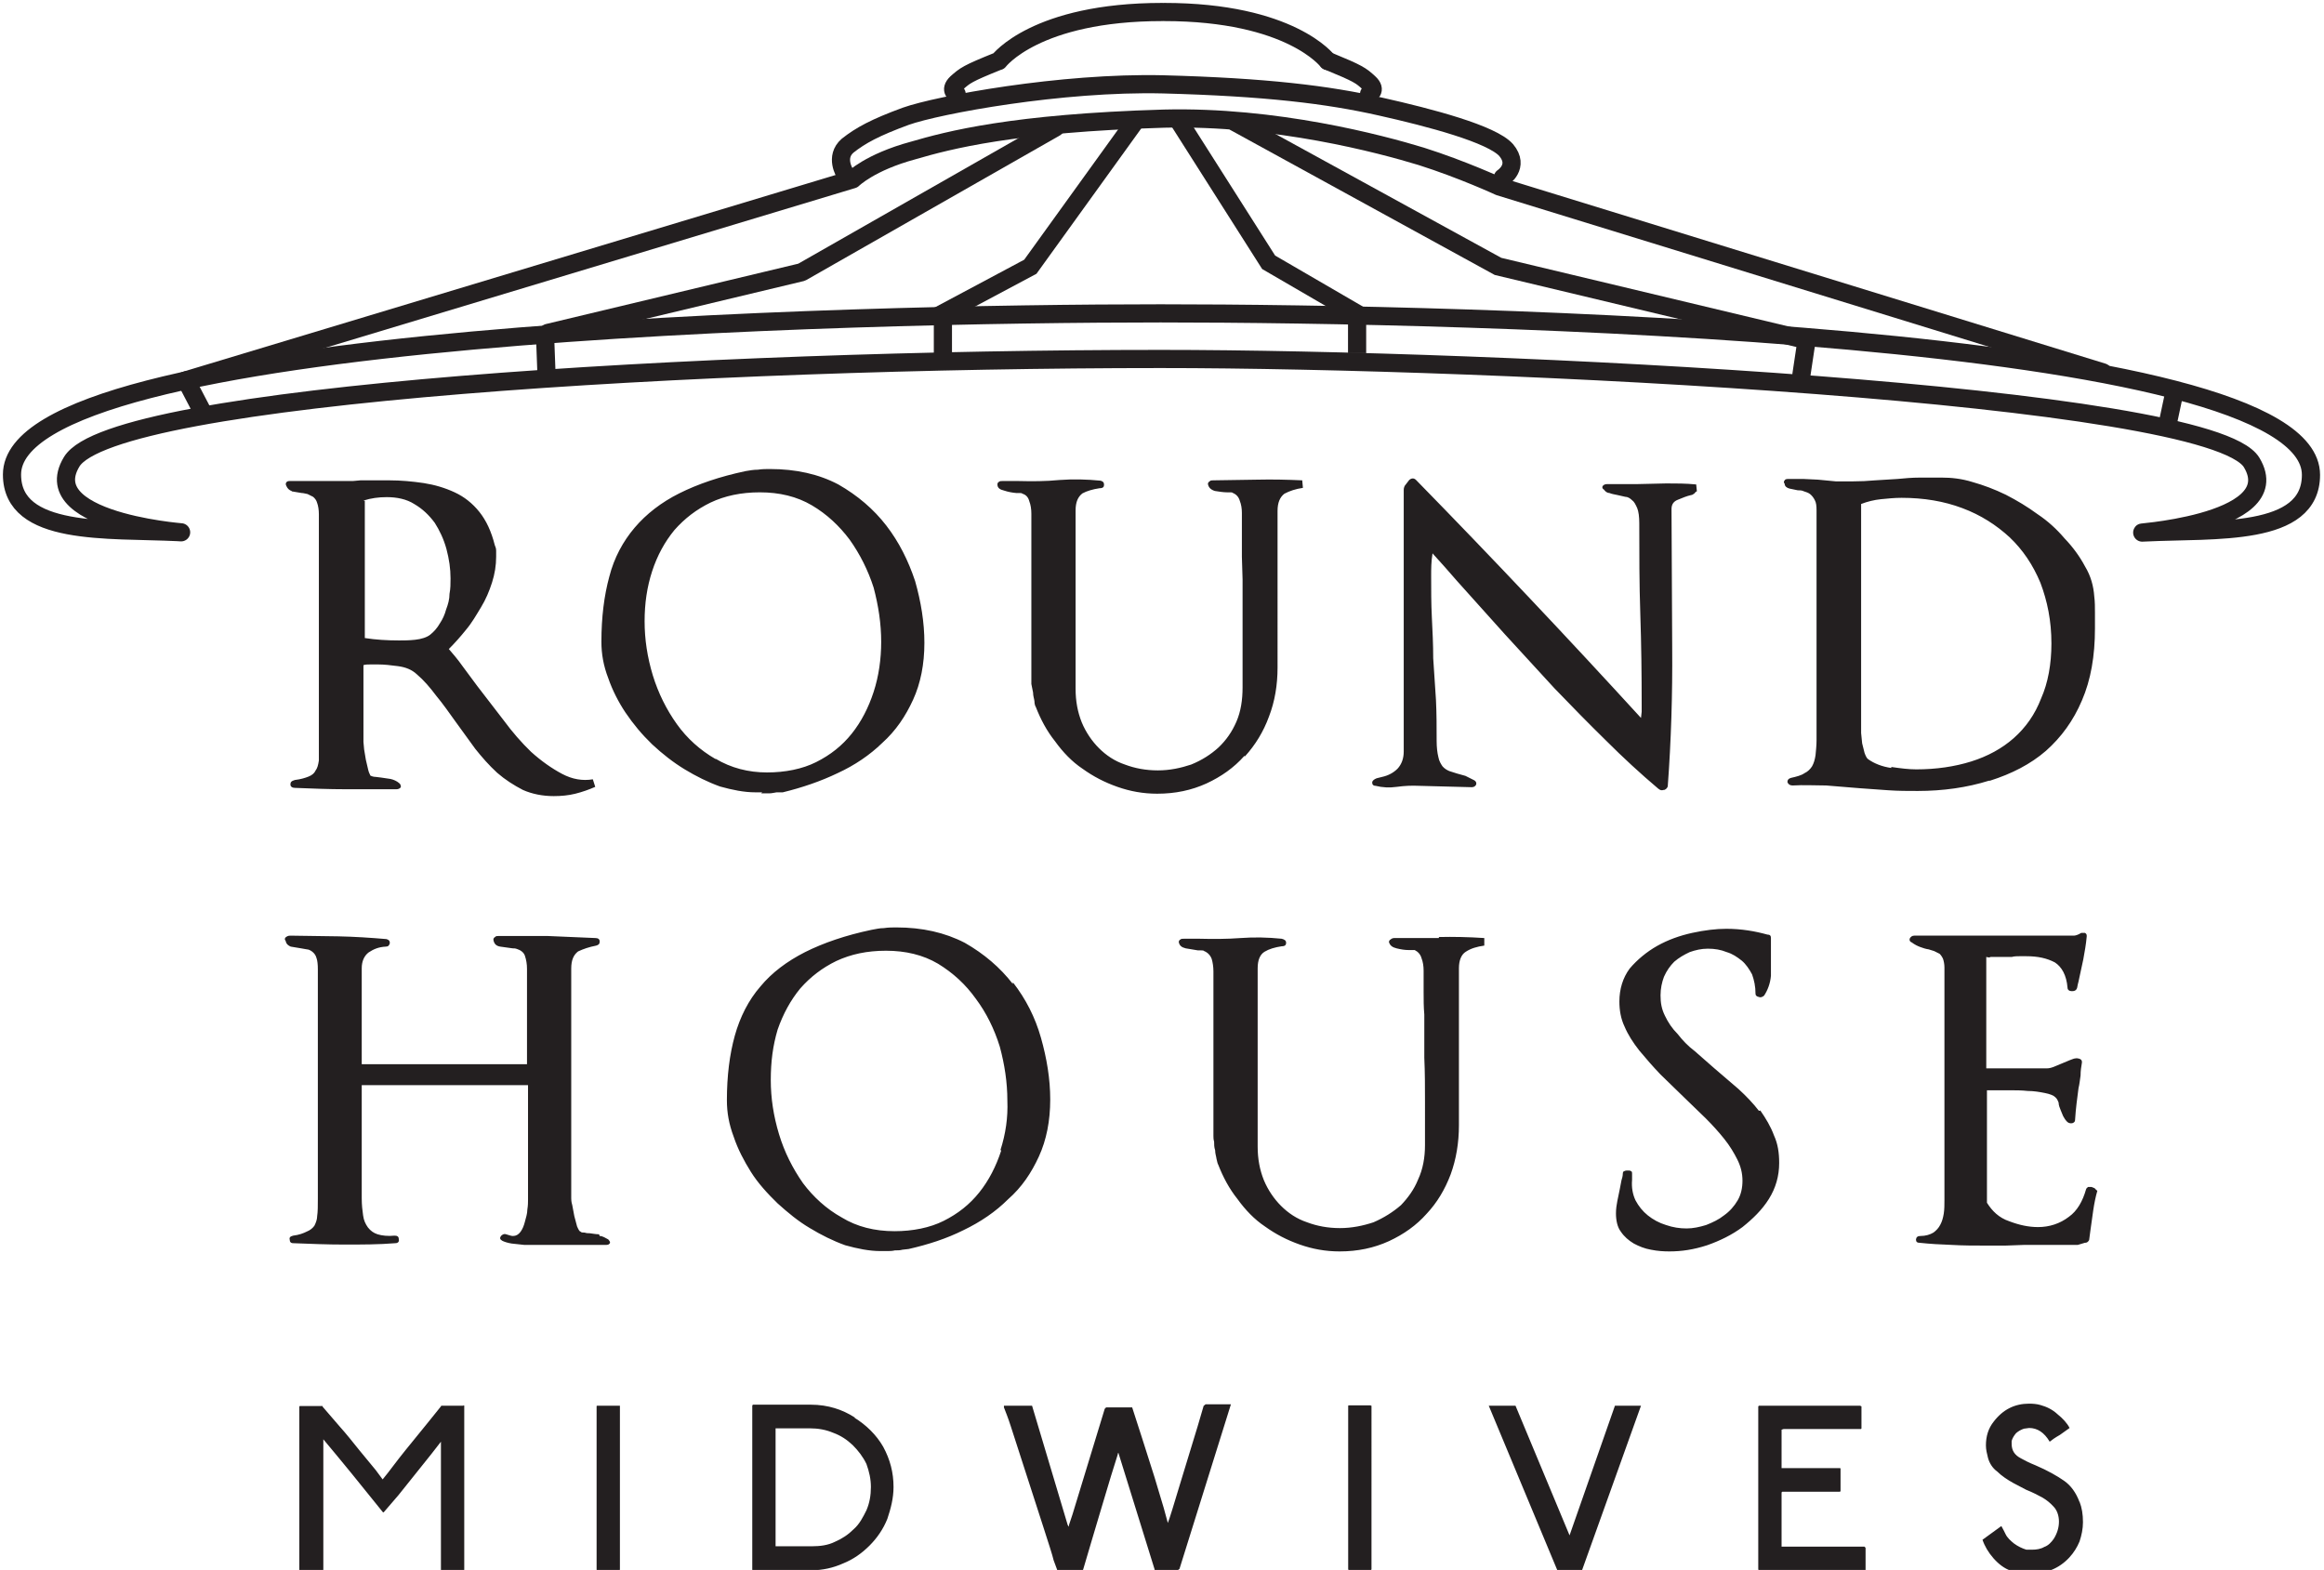
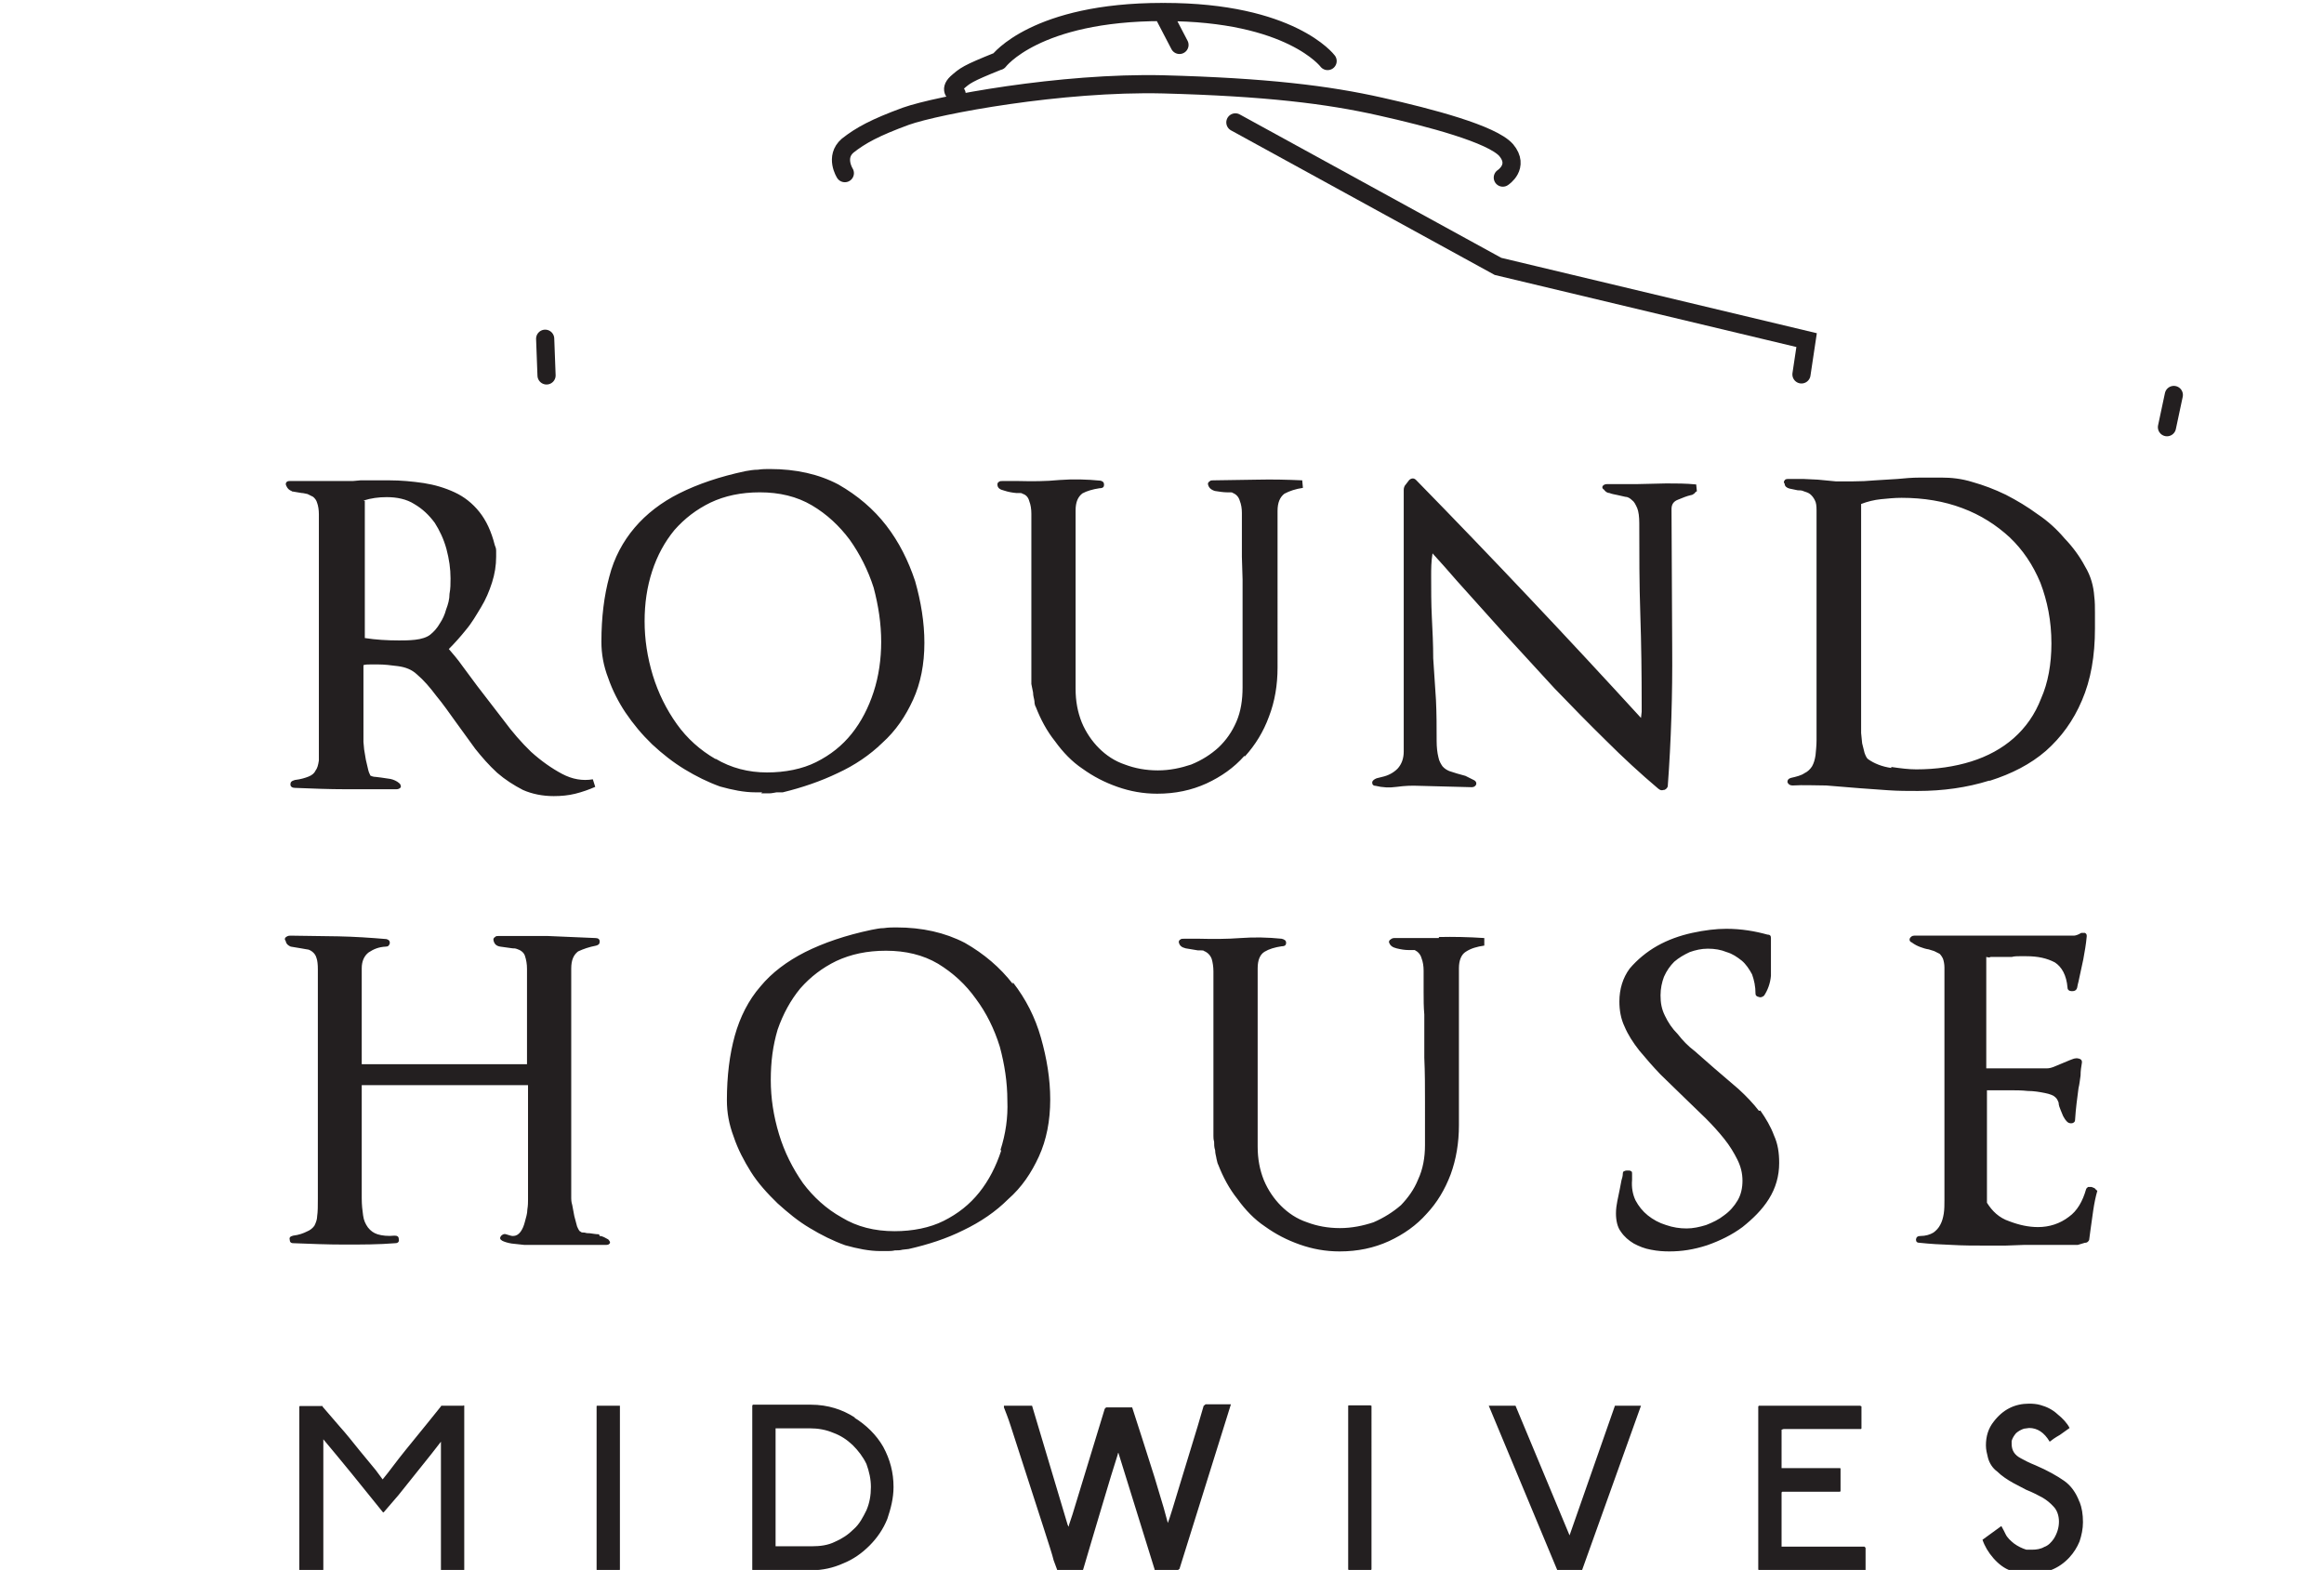
<svg xmlns="http://www.w3.org/2000/svg" width="677.8" height="457.9">
  <g fill="none" stroke="#231F20" stroke-width="5.3">
-     <path stroke-linecap="round" stroke-linejoin="round" d="M54 111l194.7-58.7s5-5 17.6-8.4c10.3-3 29-8 73.2-9.3 32.5-.8 63.2 7.4 75 11 12 3.8 22.8 8.8 22.8 8.8l176 54.2M399.3 27.4s2.4-1 0-3.2-3-2.7-12-6.4" />
-     <path stroke-linecap="round" stroke-linejoin="round" d="M307.8 37.2l-74 42.2-74 17.7" />
-     <path d="M343.5 34.8L370 76.5l25.8 15V103M331.5 34.8l-31 43L275 91.4V105" />
    <path stroke-linecap="round" d="M360.3 35.7l76.6 42 90 21.5-1.5 10" />
-     <path stroke-linecap="round" stroke-linejoin="round" d="M246.4 50.5s-3-4.7.8-8c3.8-3 8-5.3 17-8.6 9.3-3.3 45.3-10 75-9.3 30 .8 48 3 63.5 6.5 14.3 3.2 32.5 8 36.6 12.7 4 4.8-1 8-1 8M387.2 17.8S376.5 3.5 339.5 3.5M279 27.4s-2.3-1 0-3.2c2.5-2.2 3-2.7 12.2-6.4M291.3 17.8S302 3.5 339 3.5M54.3 111l5 9.6M634 115.2l-2 9.4M159 98.8l.4 10.7" />
+     <path stroke-linecap="round" stroke-linejoin="round" d="M246.4 50.5s-3-4.7.8-8c3.8-3 8-5.3 17-8.6 9.3-3.3 45.3-10 75-9.3 30 .8 48 3 63.5 6.5 14.3 3.2 32.5 8 36.6 12.7 4 4.8-1 8-1 8M387.2 17.8S376.5 3.5 339.5 3.5M279 27.4s-2.3-1 0-3.2c2.5-2.2 3-2.7 12.2-6.4M291.3 17.8S302 3.5 339 3.5l5 9.6M634 115.2l-2 9.4M159 98.8l.4 10.7" />
  </g>
-   <path fill="none" stroke="#231F20" stroke-width="5.3" stroke-linecap="round" stroke-linejoin="round" d="M674 138.5c0 18.2-28 15.8-48.3 16.8-8.4.4 42.2-1.8 31-20.4-12-20-220.5-30.2-318.2-30.2-132 0-305.7 10.2-317.6 30-11.3 18.7 39.3 21 31 20.5-20.5-1-48.4 1.3-48.4-16.8 0-41.5 246.3-47 335-47S674 97 674 138.5z" />
  <g>
    <path fill="#231F20" d="M85 143.3l3 .5c.6 0 1 .2 1.7.3l1.6.8c.5.4 1 1 1.2 1.8.3.8.5 2 .5 3.3v71.8c-.2 1.3-.4 2.2-1 3-.3.7-1 1.3-2 1.7-1 .4-2.3.8-4 1-1 .3-1.3.6-1.3 1.3 0 .6.5 1 1.3 1 5 .2 10 .4 14.8.4h14.8c.6 0 1-.2 1.3-.6 0-.4 0-.8-.5-1.2-.7-.6-1.6-1-2.5-1.2l-2.7-.4-1.6-.2c-.7 0-1.2-.2-1.6-.4 0-.2-.4-.7-.6-1.6l-.7-3-.5-3-.2-2.2V194c.6-.2 1.3-.2 2-.2h2.3c1.7 0 3.6.2 5.8.5 2.2.3 4 1 5.5 2.4 2 1.7 3.8 3.8 5.6 6.2 2 2.4 3.8 5 5.6 7.5l5.8 8c2 2.5 4 4.8 6.4 7 2.3 2 4.8 3.6 7.5 5 2.7 1.2 5.8 1.8 9 1.8 2.2 0 4.3-.2 6.3-.7 2-.5 4-1.2 5.8-2l-.7-2.2c-3 .5-6 0-9-1.6s-6-3.7-9-6.4c-2.8-2.7-5.5-5.8-8-9.2l-7.7-10-4.3-5.8c-1.4-2-2.8-3.6-4-5 1.7-1.7 3.4-3.6 5-5.6 1.7-2 3-4.3 4.4-6.6 1.4-2.3 2.4-4.7 3.2-7.2.8-2.5 1.2-5 1.2-7.5v-1.8c0-.6-.2-1.2-.4-1.6-1-4-2.5-7.2-4.5-9.7-2-2.5-4.4-4.4-7.2-5.7-2.8-1.3-5.8-2.2-9-2.7-3.4-.5-6.7-.8-10-.8h-8.5l-2.2.2H84.8c-.7 0-1 0-1.3.4-.2.3-.2.6 0 1 .3.7.8 1.3 1.6 1.5zm21 2.7c2.2-.7 4.4-1 6.8-1 3 0 5.8.6 8 2 2.4 1.4 4.3 3.2 6 5.5 1.4 2.2 2.6 4.7 3.4 7.6.8 3 1.2 5.8 1.2 8.6 0 1.5 0 3-.3 4.5 0 1.6-.4 3-1 4.6-.4 1.5-1 2.8-1.8 4-.8 1.4-1.7 2.4-2.8 3.3-1 .8-2.6 1.3-4.4 1.5-1.8.2-3.4.2-4.7.2-3.5 0-6.8-.2-10-.7v-40zm116 85.4h2.3c.8 0 1.5-.2 2.2-.3h1.8c5.7-1.4 11-3.2 16-5.6 5-2.3 9.4-5.3 13-8.8 4-3.6 6.8-7.8 9-12.6s3.3-10.4 3.3-16.6c0-6-1-12-2.7-18-2-6-4.7-11.4-8.4-16.2-3.7-4.8-8.4-8.8-14-12-5.7-3-12.3-4.5-20-4.5-1 0-2.2 0-3.5.2-1.2 0-2.3.2-3.5.4-7.6 1.6-14 3.8-19.4 6.5-5.2 2.6-9.6 6-13 10-3.4 4-6 8.8-7.4 14.3-1.5 5.5-2.3 11.8-2.3 19 0 3.5.6 7 2 10.6 1.2 3.5 3 7 5 10 2.3 3.4 4.8 6.4 7.8 9.3 3 2.8 6.2 5.3 9.5 7.3s6.7 3.7 10.3 5c3.6 1 7 1.7 10.3 1.7h2zm-13.3-10c-4.5-2.6-8.3-6-11.3-10.2-3-4.2-5.4-9-7-14.2-1.6-5.3-2.4-10.5-2.4-15.8 0-5.2.7-10 2.2-14.6 1.5-4.6 3.7-8.6 6.5-12 3-3.4 6.4-6 10.5-8 4.2-2 9-3 14.4-3 5.7 0 10.8 1.2 15.2 3.8 4.4 2.6 8 6 11 10 3 4.2 5.4 9 7 14 1.4 5.3 2.2 10.5 2.2 15.8 0 5-.7 10-2.2 14.6-1.5 4.6-3.6 8.7-6.4 12.2-2.8 3.5-6.2 6.2-10.4 8.3-4 2-9 3-14.3 3-5.4 0-10.5-1.3-15-4zm154.4-.8c3-3.3 5.4-7.2 7-11.6 1.7-4.4 2.5-9.2 2.5-14.3V149c0-2.4.7-4 2-5 1.5-.8 3.3-1.4 5.4-1.7l-.2-2.2c-4.4-.2-8.7-.3-13-.2l-13 .2c-.4 0-.8 0-1 .3-.4.2-.5.5-.5.8.2 1 .8 1.6 2 2 1.3.2 2.5.4 3.6.4h1c.2 0 .5 0 .7.2 1 .4 1.7 1.2 2 2.3.4 1 .6 2.2.6 3.5v12.8l.2 6.6v31.5c0 3.6-.5 7-1.8 10s-3 5.4-5.2 7.5c-2.2 2-4.8 3.7-8 5-3 1-6.2 1.7-9.7 1.7-3.5 0-6.7-.6-9.6-1.7-3-1-5.5-2.7-7.6-4.8-2-2-3.8-4.6-5-7.5-1.2-3-1.8-6.2-1.8-9.8v-13-13-13-13c0-2.5.7-4 2-5 1.3-.7 3-1.2 5-1.5 1 0 1.3-.4 1.3-1 0-.7-.3-1-1-1.2-4-.4-8-.5-12-.2-4 .4-8 .4-12 .3h-4.6c-.4 0-.8 0-1 .2-.4.2-.5.5-.5.8 0 1 .7 1.5 2 1.8 1.2.4 2.4.6 3.5.7h1c.3 0 .6 0 .8.2 1 .3 1.7 1 2 2.2.4 1 .6 2.3.6 3.6v49.7l.5 2.5c0 1 .3 1.7.4 2.5 0 .8.2 1.4.4 1.7 1.4 3.6 3.2 7 5.6 10 2.3 3.2 5 6 8 8 3.2 2.3 6.5 4 10.2 5.3 3.7 1.3 7.5 2 11.6 2 5.3 0 10-1 14.4-3 4.3-2 8-4.6 11-8zm122.3 9.8c.5-.2.8-.5 1-1 1-13.4 1.4-27 1.3-40.4l-.2-40.5c0-1.4.6-2.3 2-2.8 1.2-.5 2.4-1 3.7-1.3.3 0 .6-.2 1-.5.2-.3.4-.5.7-.6l-.2-2c-3-.3-5.8-.3-8.7-.3l-8.6.2h-8.7c-.6 0-1 .2-1.3.6-.2.4 0 .8.4 1 .4.6 1 1 1.6 1 .7.3 1.5.4 2.4.6l2.2.5c.7 0 1.4.4 2 1 .6.4 1 1.2 1.5 2.3.4 1 .6 2.5.6 4.4 0 9 0 17.7.3 26.5s.4 17.7.4 26.5v2l-.2 1.8C457.2 186 435.3 162.8 413 140c-.6-.6-1.3-.6-2 0l-1 1.3c-.4.4-.6 1-.6 1.6v76.3c0 2-.6 3.7-1.8 5-1.2 1.2-2.7 2-4.5 2.4l-1.6.4c-.7.3-1.2.6-1.3 1.2 0 .6.3 1 1 1 2 .5 4 .6 6.2.3s4.3-.4 6.4-.3l15.4.4c.6 0 1-.2 1.3-.7.2-.5 0-1-.5-1.3l-2.6-1.3-2.5-.7-2.2-.7c-.7-.3-1.4-.7-2-1.4-.4-.6-1-1.5-1.2-2.7-.3-1.2-.5-2.8-.5-4.7 0-4 0-8-.2-12L418 192c0-4-.2-8-.4-12s-.2-8-.2-12c0-2 0-4.2.4-6.6l3.6 4 3.5 4 14 15.6 14.5 15.8c5 5.2 10 10.3 15 15.2 5 5 10 9.6 15.2 14 .6.5 1 .6 1.6.4zm95-2.7c6.3-2 11.8-4.8 16.3-8.7 4.5-4 8-8.8 10.5-14.7 2.6-6 3.8-13 3.8-21v-4.5c0-1.7 0-3.3-.2-4.8-.2-3-1-6-2.7-8.8-1.6-3-3.6-5.7-6-8.2-2.2-2.6-4.8-5-7.8-7-3-2.2-6-4-9.3-5.7-3.3-1.6-6.5-2.8-9.7-3.7-3.2-1-6.2-1.3-9-1.3H560c-2.4 0-4.5.2-6.6.4l-6.5.4c-2.2.2-4.3.3-6.5.3h-5l-5.2-.5-4.2-.2h-4.3c-.5 0-1 0-1.2.4-.3.3-.3.7 0 1 0 .7.6 1.2 1.4 1.4l2.4.5c.6 0 1.2 0 1.8.3.6.2 1.3.4 1.8.8.6.5 1 1 1.4 1.8.4.7.5 1.7.5 3v67c0 1.7-.2 3.2-.3 4.4-.2 1.3-.5 2.3-1 3.2-.5.8-1.3 1.6-2.2 2-1 .7-2.3 1-4 1.4-.7.2-1 .6-1 1.2.2.6.7 1 1.5 1 3.2-.2 6.5 0 9.8 0l9.8.8 8.4.6c2.8.2 5.7.2 8.5.2 7.4 0 14.4-1 20.8-3zm-28.8-3.7c-2.7-.4-5-1.3-6.8-2.6-.4-.3-.7-1-1-1.8l-.7-2.8-.3-3V147c1.8-.7 3.8-1.2 5.8-1.4 2-.2 4-.4 6-.4 6.5 0 12.4 1 17.7 3 5.4 2 10 5 13.8 8.5 3.8 3.6 6.8 8 9 13.3 2 5.3 3.2 11 3.2 17.7 0 6-1 11.5-3 16-1.8 4.7-4.5 8.5-8 11.6-3.4 3-7.6 5.3-12.4 6.8-4.8 1.5-10.2 2.3-16 2.3-2.2 0-4.6-.3-7.3-.7zM174.7 360c-1 0-1.8-.2-2.7-.3-.4 0-1 0-1.5-.2-.6 0-1 0-1.2-.3-.3 0-.6-.6-1-1.5l-.8-3-.6-3.2c-.3-1-.3-1.7-.3-2v-67c0-2.5.7-4 2-5 1.5-.7 3.2-1.3 5.3-1.7.7-.2 1-.5 1-1.2 0-.6-.4-1-1.2-1l-14-.6h-14.3c-.4 0-.8 0-1 .3-.4.2-.5.5-.5.8.2 1.2.8 1.8 2 2l3.6.5c.4 0 .8 0 1.3.2 1 .3 2 1 2.3 2 .4 1.2.6 2.4.6 3.8v27.8h-48.2v-28c0-2 .7-3.6 2-4.6 1.5-1 3-1.6 5-1.7.7 0 1-.3 1.2-1 0-.7-.3-1-1-1.2-4.7-.4-9.3-.7-14-.8l-14-.2c-.7 0-1 .2-1.4.5-.3.3-.3.7 0 1 .2 1 .8 1.4 1.5 1.7l3 .5 1.7.3c.6 0 1.2.4 1.6.7.5.4 1 1 1.2 1.8.3.8.4 2 .4 3.3v67c0 2 0 3.7-.2 5 0 1-.4 2-.8 2.8-.5.7-1.2 1.3-2.2 1.7-1 .5-2.3 1-4 1.2-.8.2-1.2.5-1 1.2 0 .6.3 1 1 1 5 .2 10 .4 15 .4s10 0 14.8-.4c.8 0 1.2-.5 1-1.2 0-.7-.4-1-1.2-1-2 .2-3.7 0-5-.4-1.2-.4-2-1-2.8-2-.7-1-1.2-2-1.4-3.5-.2-1.4-.4-3-.4-5v-33H154v33.3c0 .8 0 1.8-.2 3 0 1.2-.4 2.3-.7 3.5-.3 1.2-.7 2.2-1.3 3-.6.8-1.3 1.2-2.2 1.2-.5 0-1-.2-2-.5-.5-.2-1 0-1.5.5-.4.6-.3 1 .4 1.4.6.3 1.5.6 2.7.8l3.7.4h23.6c.6 0 1 0 1.3-.4s0-.7-.4-1.2c-.8-.4-1.6-1-2.5-1zM295.4 287c-3.7-4.8-8.4-8.8-14-12-5.8-3-12.4-4.5-20-4.5-1 0-2.3 0-3.6.2-1.3 0-2.4.3-3.6.5-7.6 1.6-14 3.8-19.4 6.5-5.3 2.7-9.7 6-13 10-3.5 4-6 9-7.5 14.4s-2.3 11.7-2.3 18.8c0 3.6.6 7 2 10.7 1.2 3.6 3 7 5 10.2s4.8 6.3 7.8 9.2c3 2.7 6 5.2 9.4 7.2 3.3 2 6.7 3.7 10.3 5 3.6 1 7 1.7 10.3 1.7h1.8c.8 0 1.6 0 2.4-.2.8 0 1.5 0 2.2-.2l1.8-.2c5.7-1.3 11-3 16-5.5 5-2.4 9.4-5.4 13-9 4-3.5 6.8-7.7 9-12.5s3.3-10.4 3.3-16.6c0-6-1-12-2.7-18-1.7-6-4.4-11.3-8.2-16.2zm-3.4 48.6c-1.5 4.6-3.6 8.7-6.4 12.2-2.8 3.5-6.2 6.2-10.4 8.3-4 2-9 3-14.3 3-5.8 0-11-1.3-15.4-4-4.5-2.5-8.3-6-11.3-10-3-4.3-5.4-9-7-14.3-1.6-5.3-2.4-10.5-2.4-15.8 0-5.3.6-10 2-14.7 1.6-4.6 3.8-8.6 6.6-12 3-3.4 6.4-6 10.5-8 4.3-2 9-3 14.5-3 5.7 0 10.8 1.2 15.2 3.8 4.4 2.7 8 6 11 10.2 3 4 5.4 8.8 7 14 1.4 5.2 2.2 10.4 2.2 15.7.2 5-.5 9.7-2 14.4zm127.6-62h-13c-.4 0-.8.2-1 .4-.4.2-.5.5-.5.8.3 1 1 1.5 2.2 1.8 1.2.3 2.4.5 3.5.5h1.8c1 .5 1.7 1.3 2 2.4.4 1 .6 2.3.6 3.6v6.2c0 2.2 0 4.4.2 6.6v12.6c.2 4.4.2 8.6.2 12.8V334c0 3.6-.6 7-2 10-1.2 3-3 5.4-5 7.5-2.3 2-5 3.7-8 5-3 1-6.3 1.7-9.8 1.7-3.5 0-6.7-.6-9.6-1.7-3-1-5.5-2.7-7.6-4.8-2-2-3.8-4.6-5-7.5-1.2-3-1.8-6.2-1.8-9.8v-13-13-13-13c0-2.4.7-4 2-4.8 1.3-.8 3-1.3 5-1.6 1 0 1.3-.4 1.3-1 0-.7-.5-1-1.3-1.2-4-.4-8-.5-12-.2s-8 .3-12 .2h-4.5c-.4 0-.8 0-1 .2-.4.2-.5.5-.5.8.2 1 .8 1.5 2 1.8l3.6.6h1c.3 0 .6 0 .8.2 1 .4 1.8 1.2 2.2 2.3.3 1 .5 2.3.5 3.6v48c0 .4 0 1 .2 1.7 0 .8 0 1.6.3 2.5 0 1 .3 1.7.4 2.5.2.8.3 1.4.5 1.7 1.4 3.6 3.2 7 5.6 10 2.3 3.2 5 6 8 8 3.2 2.3 6.5 4 10.2 5.3 3.7 1.3 7.5 2 11.6 2 5.3 0 10-1 14.4-3 4.3-2 8-4.6 11-8 3-3.2 5.3-7 7-11.5 1.6-4.4 2.4-9.2 2.4-14.3v-45.8c0-2.3.7-4 2-4.8 1.5-1 3.3-1.5 5.4-1.8v-2.2c-4.6-.3-9-.4-13.2-.3zM513 324c-1.7-2.2-3.7-4.3-6-6.4l-7-6-5.7-5c-2-1.5-3.6-3.2-5-5-1.6-1.6-2.8-3.4-3.7-5.3-1-2-1.3-3.8-1.3-6 0-2 .4-3.8 1-5.4.8-1.8 1.8-3.2 3-4.4 1.4-1.2 2.8-2 4.5-2.8 1.7-.6 3.4-1 5.3-1 2 0 3.8.3 5.5 1 1.7.5 3 1.4 4.4 2.5 1.2 1 2.2 2.5 3 4 .6 1.7 1 3.5 1 5.6 0 .5.2.8 1 1 .5.2 1 0 1.5-.4 1-1.5 1.8-3.5 2-5.8v-11c0-.6-.2-1-1-1-3.6-1-7.6-1.7-12-1.7-3 0-6.3.4-10 1.2-3.6.8-7 2-10.2 3.8-3 1.7-5.8 4-8 6.6-2 2.7-3 6-3 9.6 0 2.5.4 5 1.5 7.3 1 2.4 2.5 4.7 4.3 7 2 2.4 4 4.7 6.2 7l7 6.8 6.2 6c2 2 3.8 4 5.4 6 1.6 2 2.8 4 3.8 6s1.5 4 1.5 6.2c0 2-.4 4-1.4 5.7-1 1.7-2.3 3.2-4 4.4-1.5 1.2-3.2 2-5.2 2.8-2 .6-3.8 1-5.7 1-2 0-4-.3-6-1-2-.6-3.8-1.6-5.3-2.8-1.5-1.2-2.7-2.7-3.6-4.4-.8-1.7-1.2-3.7-1-6v-1.8c0-.3 0-.6-.3-.7-.2-.2-.6-.2-1-.2-.3 0-.6 0-1 .2-.2 0-.4.3-.4.7 0 .6-.2 1.4-.4 2l-.5 2.6-.7 3.4c-.2 1-.4 2.3-.4 3.6 0 2 .4 4 1.4 5.3 1 1.5 2.3 2.6 3.8 3.5 1.5.8 3.2 1.5 5 1.8 2 .4 3.7.5 5.4.5 3.5 0 7-.5 11-1.8 3.7-1.3 7.2-3 10.3-5.3 3-2.4 5.7-5 7.7-8.2s3-6.7 3-10.5c0-3-.4-5.6-1.5-8-1-2.7-2.4-5-4-7.3zm98 22.6l-1-.4h-1c-.3.2-.5.4-.6.7-1 3.5-2.6 6.3-5 8-2.6 2-5.7 3-9 3-2.8 0-5.5-.6-8.4-1.7-3-1-5-3-6.5-5.4V318h6.5c1.8 0 3.6 0 5.4.2 1.8 0 3.5.3 5 .6s2.5.7 3 1.2c.4.3.7.8 1 1.6 0 .7.3 1.5.6 2.2l.7 1.7c.3.6.7 1.2 1.2 1.7.4.4 1 .5 1.5.4.6-.2.8-.5.8-1 .2-3.2.6-6.2 1-9.2.3-1.2.4-2.4.6-3.7 0-1.4.2-2.6.4-3.8 0-.4 0-.7-.5-1-.5-.2-1-.3-1.4-.2-.4 0-1 .3-1.6.5l-2.4 1-2.4 1c-.8.3-1.4.4-1.8.4h-17.8v-32.5c.6.2 1 .2 1.3 0h6.2c.7-.2 1.5-.2 2.2-.2h2c3.4 0 6 .6 8.3 1.8 2 1.3 3.4 3.7 3.7 7.4 0 .6.5 1 1.3 1s1.3-.3 1.5-1l.2-1 .2-.8 1.4-6.5c.4-2.2.8-4.4 1-6.7 0-.4 0-.7-.5-1H607c-1 .6-1.7.8-2.2.8h-46.5c-.6 0-1 .3-1.3.8-.2.5 0 1 .6 1.2.8.6 1.6 1 2.4 1.3.8.3 1.7.6 2.5.7l1.6.5 1.6.8c.4.4.8 1 1 1.5.2.6.4 1.5.4 2.5V350c0 1.4 0 2.7-.2 4-.2 1.2-.5 2.3-1 3.2-.5 1-1.2 1.7-2 2.3-1 .6-2.3 1-3.8 1-.8 0-1.2.3-1.3 1 0 .7.3 1 1.2 1 2.8.3 6 .5 9.2.6 3.3.2 6.7.2 10 .2h5.7l5.5-.2H606l2-.6c.7 0 1-.3 1.3-.8l.4-3 .8-5.7c.3-2 .7-4 1.2-5.7-.4-.2-.5-.5-.8-.7zM135.2 410H129c-.3 0-.4 0-.4.2l-3.7 4.6-6.5 8c-3 3.7-4.6 6-5.2 6.7l-1.6 2-2-2.7-4.7-5.7c-2-2.5-4-5-5.8-7l-5-5.8v-.2h-6.5c-.2 0-.3 0-.3.3V458H94c.2 0 .3 0 .3-.2v-38c5.2 6.2 11 13.3 17.4 21.3h.2l4.3-5 4.8-6 4.8-6 2.8-3.6V458h6.5c.2 0 .3 0 .3-.2v-47.6c0-.3 0-.3-.3-.3zm45.4 0h-6.3c-.2 0-.3 0-.3.2v47.6s0 .2.2.2h6.3c.2 0 .3 0 .3-.3V410h-.2zm68.8 3.5c-2-1.3-4-2.2-6-2.8-2-.6-4.3-1-7-1h-16.7c-.2 0-.3.2-.3.4v47.7s0 .2.2.2h17c3.3 0 6.4-.7 9.3-2 3-1.2 5.5-3 7.7-5.2s4-4.8 5.2-7.8c1-3 1.8-6 1.8-9.3 0-4.2-1-8-3-11.7-2-3.5-5-6.4-8.4-8.5zm3.3 27c-1 2-2 4-3.7 5.5-1.6 1.6-3.4 2.8-5.5 3.7-2 1-4.3 1.3-6.7 1.3h-10.6v-34.4h10c2.4 0 4.7.4 6.8 1.3 2.2.8 4 2 5.7 3.6 1.6 1.6 3 3.4 4 5.5.8 2.2 1.3 4.4 1.3 6.7 0 2.5-.4 4.7-1.3 6.8zm98.3-30.3l-1.7 5.8-4.7 15.4c-2.2 7.3-3.5 11.6-4 12.8l-1.2-4.4-2.7-9-3.5-11-3-9.3h-7.6l-.4.4-9.4 30.8-1 3s0 .4-.2.6c0 0 0-.3-.2-.5L301 410h-8.2v.5c.5 1.3 1.2 3 2 5.5l9.5 29.4c1.6 5 2.6 8 3 9.7l1 2.7c0 .2 0 .2.2.2h7c.2 0 .3 0 .4-.2l2.6-8.8 2.8-9.4 2.7-9 2-6.4c0-.2 0-.4.2-.4l10.5 33.8c0 .2 0 .3.2.3h6.7l.4-.3 15-48h-7.4l-.6.5zm48.8-.3h-6.3c-.2 0-.3 0-.3.2v47.6s0 .2.2.2h6.3c.2 0 .3 0 .3-.3V410h-.2zm58 38L442 410h-7.8l20 48h7.2l17.2-48H471l-13.3 38zm86 3.2h-24.2v-15.6c0-.2 0-.3.2-.4h16.6c.2 0 .4 0 .4-.3v-6.4s0-.2-.2-.2h-17V417l.6-.2h22.4c.2 0 .3 0 .3-.3v-6.3l-.4-.2H513l-.2.2v47.6l.4.3h30.6c.2 0 .3 0 .3-.2v-6.3c0-.3 0-.3-.2-.3zm62.7-13c-1-2.7-2.5-4.8-4.5-6.2-2-1.4-4.8-3-8.3-4.5-2-.8-3.3-1.5-4.2-2-2-1-2.8-2.4-2.8-4.3v-.4-.4c.2-.8.7-1.6 1.3-2.3.7-.6 1.4-1 2.3-1.3l1.5-.2c2.4 0 4.4 1.3 6 4 .6-.5 1.6-1.2 3-2l2.8-2c-.7-1.4-2-2.8-3.5-4-1.5-1.4-3.2-2.2-5-2.7-1-.3-2.2-.4-3.3-.4-4.2 0-7.6 1.7-10.3 5.2-1.6 2-2.3 4.3-2.3 7 0 1.2.3 2.4.6 3.6.4 1.5 1.3 3 2.7 4 1.3 1.3 3 2.4 4.6 3.3l3.8 2c2 .8 3.5 1.6 4.8 2.3 1.2.7 2.3 1.6 3.2 2.6 1 1 1.6 2.6 1.6 4.4 0 1.7-.5 3.4-1.5 5-.7 1-1.6 2-2.8 2.4-1 .6-2.3.8-3.6.8H591c-1.3-.4-2.5-1-3.6-1.8-1-.8-2-1.7-2.5-2.8l-.5-1-.7-1.3-5.5 4c.6 1.8 1.7 3.7 3.2 5.4 1.5 1.7 3.2 3 5 3.6 1.8.7 3.7 1 5.6 1 2.2 0 4.3-.4 6.3-1.2 2-.8 3.7-2 5.2-3.6 1.3-1.4 2.3-3 3-4.7.6-1.8 1-3.7 1-5.6 0-2.3-.3-4.2-1-6z" />
  </g>
</svg>